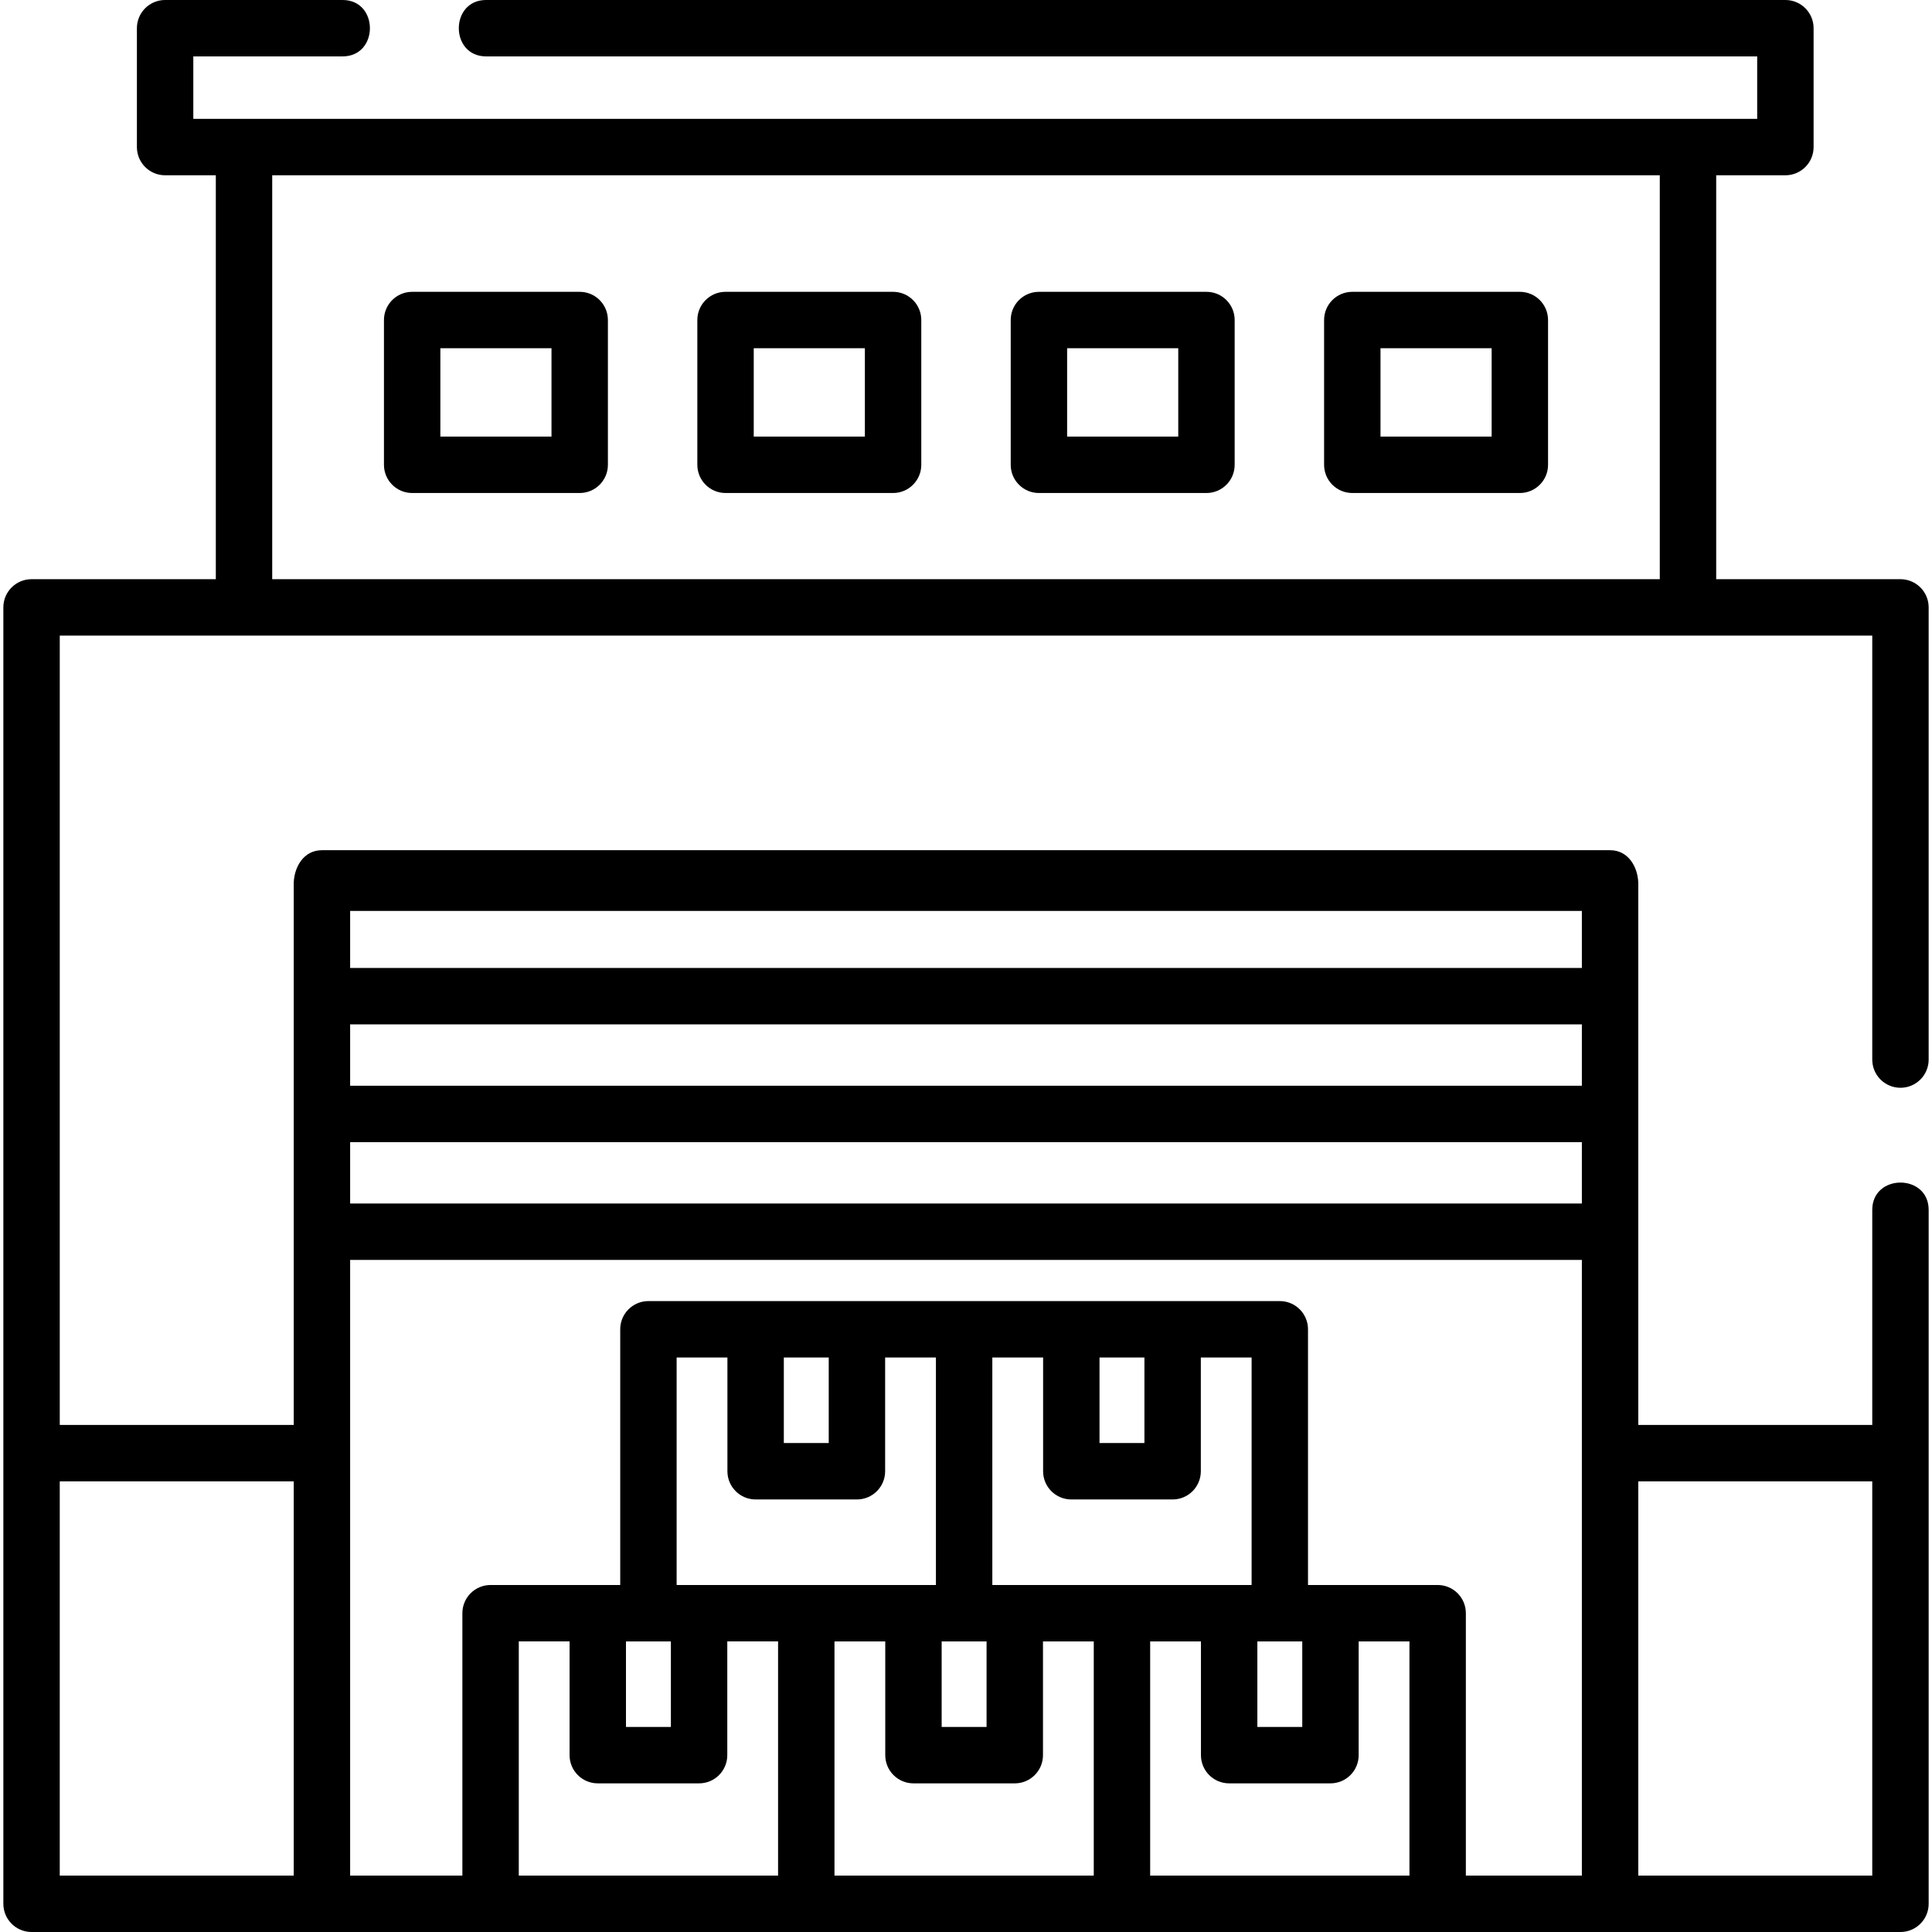
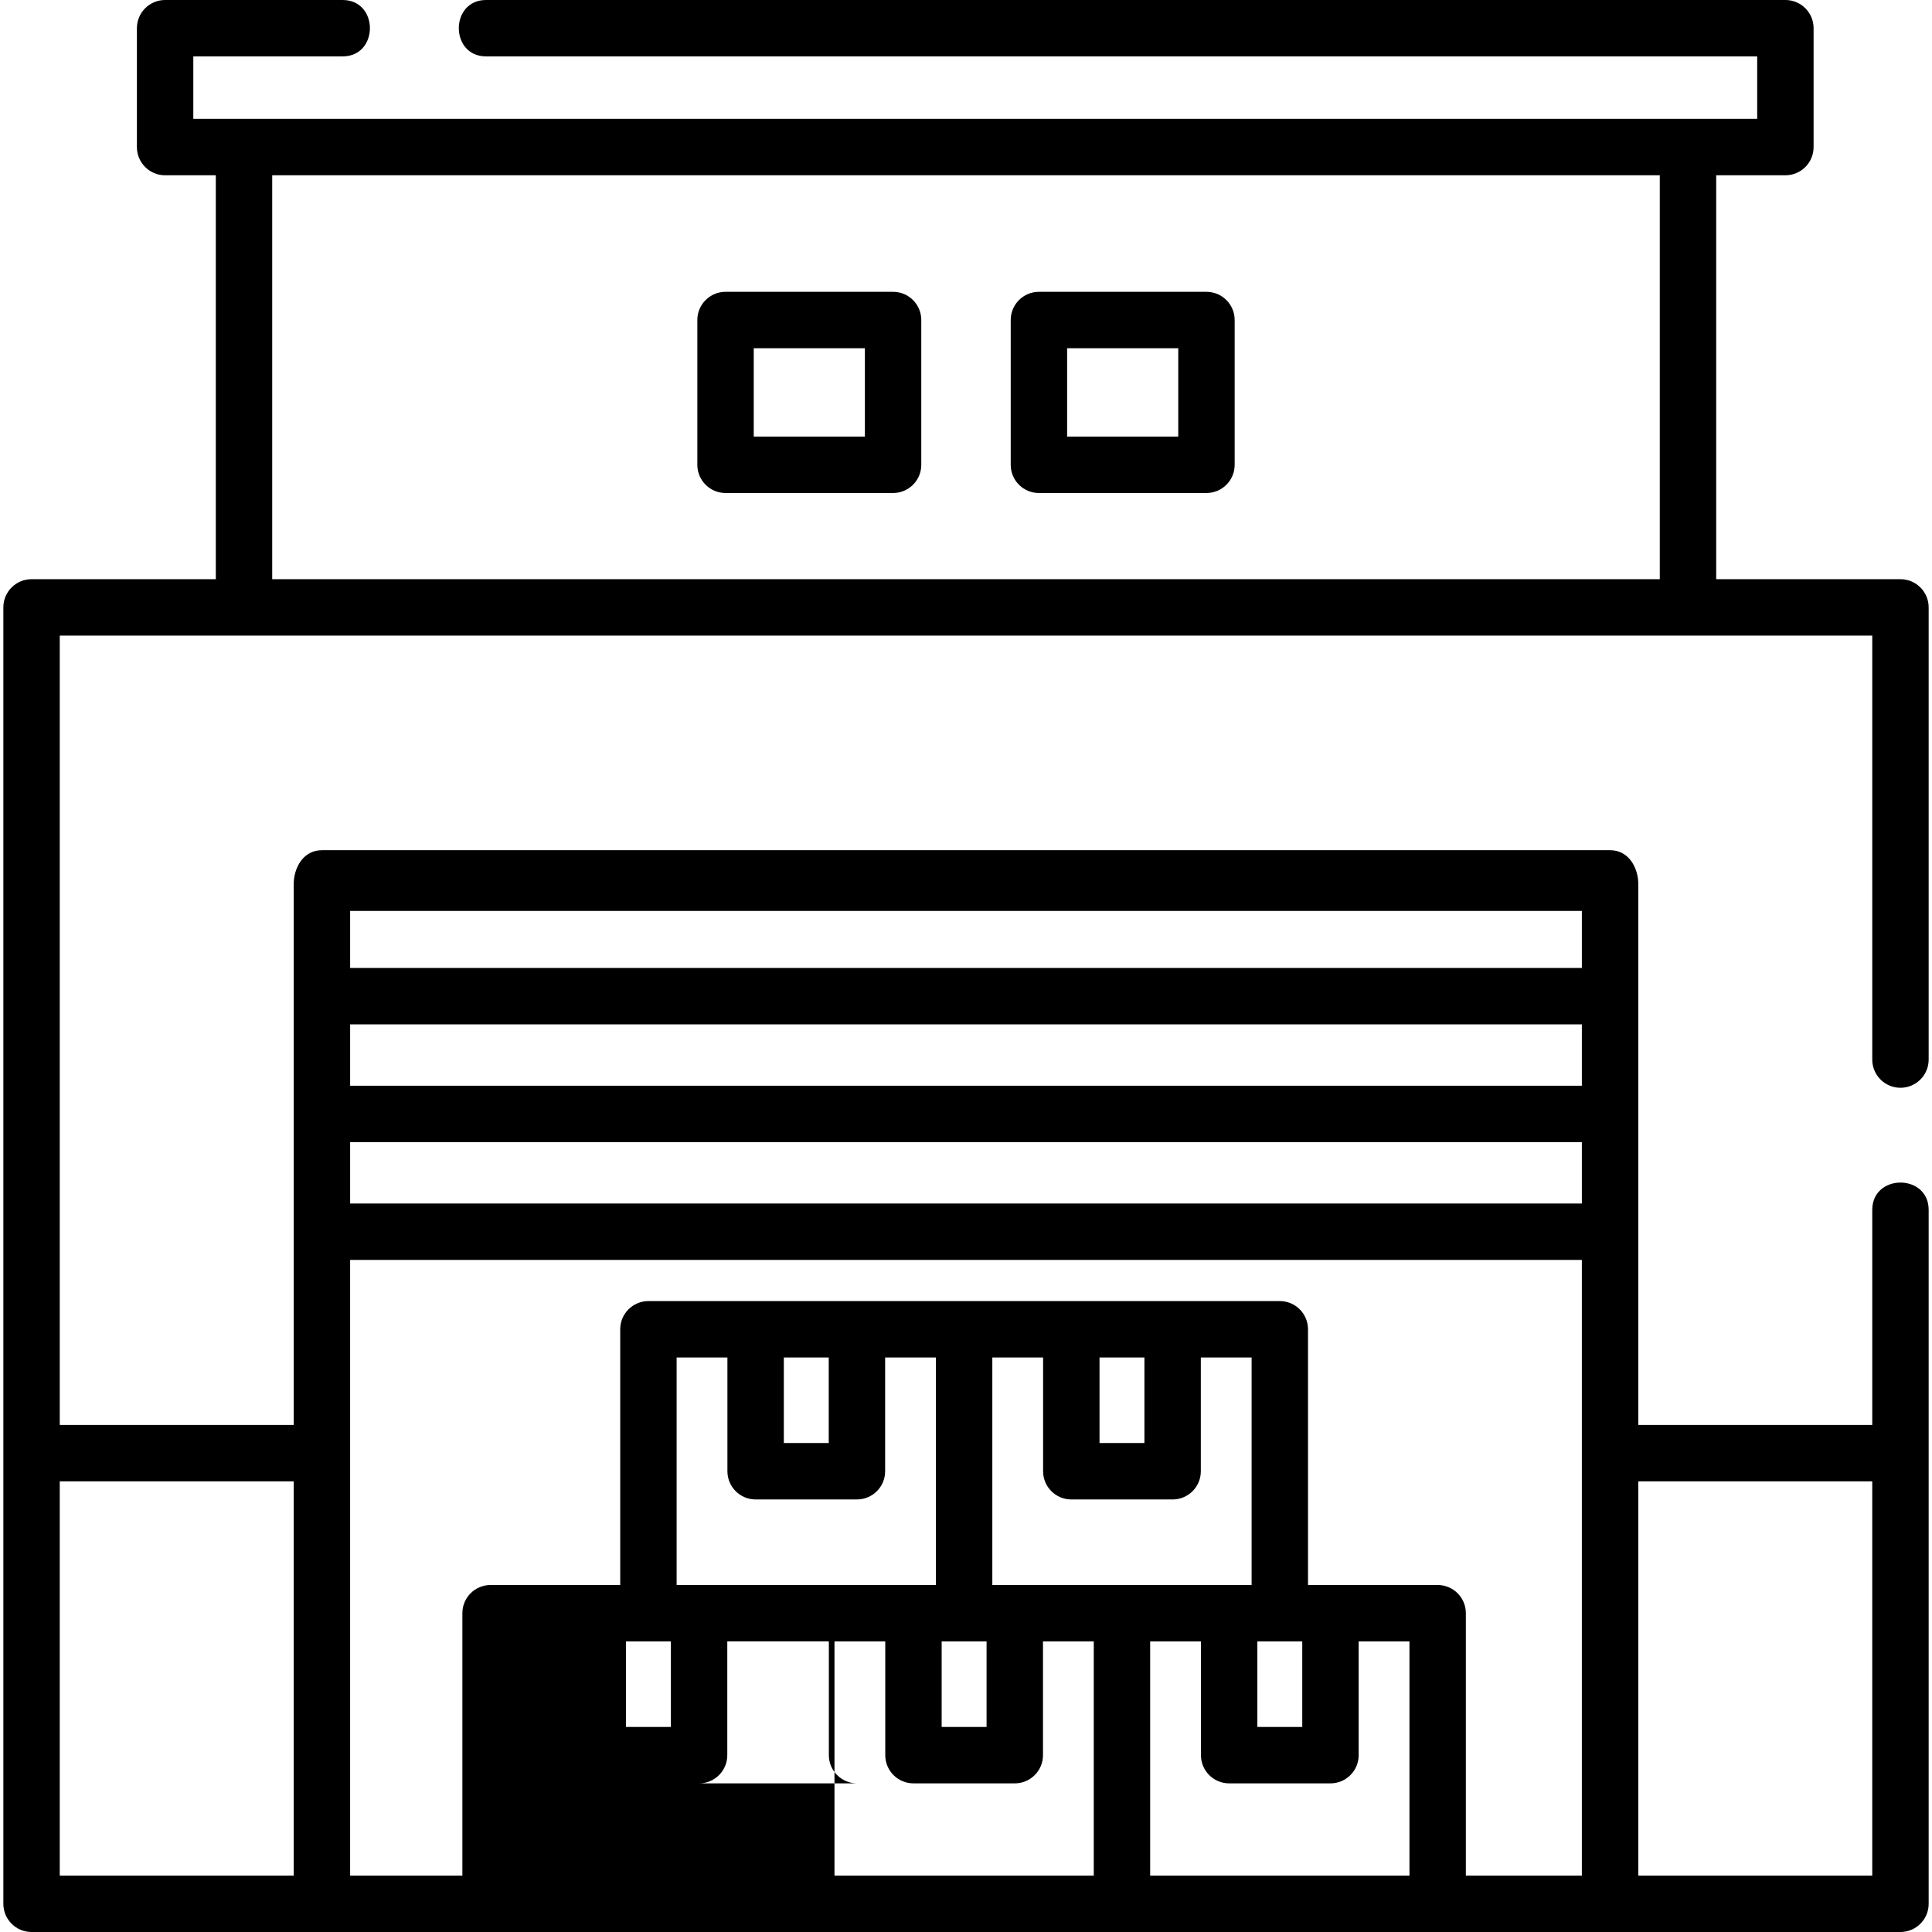
<svg xmlns="http://www.w3.org/2000/svg" id="Layer_1" height="512" viewBox="0 0 513.779 513.779" width="512">
  <g>
-     <path d="m505.39 289.274c4.143 0 7.5-3.357 7.5-7.5v-120.249c0-4.143-3.357-7.5-7.5-7.5h-49v-107.41h18.401c4.143 0 7.5-3.357 7.5-7.5v-31.615c0-4.143-3.357-7.5-7.5-7.5h-345.507c-9.697 0-9.697 15 0 15h338.007v16.615h-415.885v-16.615h39.691c9.697 0 9.697-15 0-15h-47.191c-4.142 0-7.5 3.357-7.5 7.5v31.615c0 4.143 3.358 7.5 7.5 7.5h13.484v107.41h-49c-4.142 0-7.5 3.357-7.5 7.5v224.912 119.842c0 4.143 3.358 7.5 7.5 7.5h497c4.143 0 7.5-3.357 7.5-7.5v-119.841-64.682c0-9.697-15-9.697-15 0v57.182h-62.222v-144.188c-.145-4.154-2.595-8.653-7.5-8.653h-342.556c-4.905 0-7.354 4.499-7.5 8.653v144.188h-62.222v-209.913h49 384 49v112.749c0 4.143 3.357 7.5 7.5 7.5zm-412.278 14.462h327.556v16.319h-327.556zm0-31.32h327.556v16.32h-327.556zm0-30.166h327.556v15.166h-327.556zm115.331 118.75h11.942v22.75h-11.942zm-7.5 37.75h26.942c4.142 0 7.5-3.357 7.5-7.5v-30.25h13.505v60.5h-68.952v-60.5h13.505v30.25c0 4.143 3.358 7.5 7.5 7.5zm62.947-37.75h13.505v30.25c0 4.143 3.357 7.5 7.5 7.5h26.941c4.143 0 7.5-3.357 7.5-7.5v-30.25h13.505v60.5h-68.951zm28.505 0h11.941v22.75h-11.941zm41.975 75.5h5.971 5.972v22.75h-11.943zm-83.952 0h5.971 5.971v22.75h-11.942zm-77.98 0h5.971v22.75h-11.942v-22.75zm-13.471 37.75h26.942c4.142 0 7.5-3.357 7.5-7.5v-30.25h13.505v62.279h-68.952v-62.279h13.505v30.25c0 4.143 3.358 7.5 7.5 7.5zm62.947-37.75h13.504v30.25c0 4.143 3.358 7.5 7.5 7.5h26.942c4.143 0 7.5-3.357 7.5-7.5v-30.25h13.505v62.279h-68.951zm83.951 62.279v-62.279h13.505v30.25c0 4.143 3.357 7.5 7.5 7.5h26.942c4.143 0 7.5-3.357 7.5-7.5v-30.25h13.505v62.279zm83.952 0v-69.779c0-4.143-3.357-7.5-7.5-7.5h-34.477v-68c0-4.143-3.357-7.5-7.5-7.5h-167.902c-4.142 0-7.5 3.357-7.5 7.5v68h-34.476c-4.142 0-7.5 3.357-7.5 7.5v69.779h-29.85v-163.723h327.556v163.724h-30.851zm108.073-104.841v104.842h-62.222v-104.842zm-419.778 0v104.842h-62.222v-104.842zm-5.722-239.913v-107.41h369v107.41z" />
-     <path d="m154.16 77.604h-44.554c-4.142 0-7.5 3.357-7.5 7.5v38.501c0 4.143 3.358 7.5 7.5 7.5h44.554c4.142 0 7.5-3.357 7.5-7.5v-38.501c0-4.142-3.358-7.5-7.5-7.5zm-7.5 38.501h-29.554v-23.501h29.554z" />
+     <path d="m505.39 289.274c4.143 0 7.5-3.357 7.5-7.5v-120.249c0-4.143-3.357-7.5-7.5-7.5h-49v-107.41h18.401c4.143 0 7.5-3.357 7.5-7.5v-31.615c0-4.143-3.357-7.5-7.5-7.5h-345.507c-9.697 0-9.697 15 0 15h338.007v16.615h-415.885v-16.615h39.691c9.697 0 9.697-15 0-15h-47.191c-4.142 0-7.5 3.357-7.5 7.5v31.615c0 4.143 3.358 7.5 7.5 7.5h13.484v107.41h-49c-4.142 0-7.5 3.357-7.5 7.5v224.912 119.842c0 4.143 3.358 7.5 7.5 7.5h497c4.143 0 7.5-3.357 7.5-7.5v-119.841-64.682c0-9.697-15-9.697-15 0v57.182h-62.222v-144.188c-.145-4.154-2.595-8.653-7.5-8.653h-342.556c-4.905 0-7.354 4.499-7.5 8.653v144.188h-62.222v-209.913h49 384 49v112.749c0 4.143 3.357 7.5 7.5 7.5zm-412.278 14.462h327.556v16.319h-327.556zm0-31.32h327.556v16.32h-327.556zm0-30.166h327.556v15.166h-327.556zm115.331 118.75h11.942v22.75h-11.942zm-7.5 37.75h26.942c4.142 0 7.5-3.357 7.5-7.5v-30.25h13.505v60.5h-68.952v-60.5h13.505v30.25c0 4.143 3.358 7.5 7.5 7.5zm62.947-37.75h13.505v30.25c0 4.143 3.357 7.5 7.5 7.5h26.941c4.143 0 7.5-3.357 7.5-7.5v-30.25h13.505v60.5h-68.951zm28.505 0h11.941v22.75h-11.941zm41.975 75.5h5.971 5.972v22.75h-11.943zm-83.952 0h5.971 5.971v22.75h-11.942zm-77.98 0h5.971v22.75h-11.942v-22.75zm-13.471 37.75h26.942c4.142 0 7.5-3.357 7.5-7.5v-30.25h13.505v62.279v-62.279h13.505v30.25c0 4.143 3.358 7.5 7.5 7.5zm62.947-37.75h13.504v30.25c0 4.143 3.358 7.5 7.5 7.5h26.942c4.143 0 7.5-3.357 7.5-7.5v-30.25h13.505v62.279h-68.951zm83.951 62.279v-62.279h13.505v30.25c0 4.143 3.357 7.5 7.5 7.5h26.942c4.143 0 7.5-3.357 7.5-7.5v-30.25h13.505v62.279zm83.952 0v-69.779c0-4.143-3.357-7.5-7.5-7.5h-34.477v-68c0-4.143-3.357-7.5-7.5-7.5h-167.902c-4.142 0-7.5 3.357-7.5 7.5v68h-34.476c-4.142 0-7.5 3.357-7.5 7.5v69.779h-29.85v-163.723h327.556v163.724h-30.851zm108.073-104.841v104.842h-62.222v-104.842zm-419.778 0v104.842h-62.222v-104.842zm-5.722-239.913v-107.41h369v107.41z" />
    <path d="m237.498 77.604h-44.554c-4.142 0-7.5 3.357-7.5 7.5v38.501c0 4.143 3.358 7.5 7.5 7.5h44.554c4.142 0 7.5-3.357 7.5-7.5v-38.501c0-4.142-3.358-7.5-7.5-7.5zm-7.5 38.501h-29.554v-23.501h29.554z" />
    <path d="m320.836 77.604h-44.555c-4.143 0-7.5 3.357-7.5 7.5v38.501c0 4.143 3.357 7.5 7.5 7.5h44.555c4.143 0 7.5-3.357 7.5-7.5v-38.501c0-4.142-3.357-7.5-7.5-7.5zm-7.5 38.501h-29.555v-23.501h29.555z" />
-     <path d="m404.174 77.604h-44.555c-4.143 0-7.5 3.357-7.5 7.5v38.501c0 4.143 3.357 7.5 7.5 7.5h44.555c4.143 0 7.5-3.357 7.5-7.5v-38.501c0-4.142-3.358-7.5-7.5-7.5zm-7.5 38.501h-29.555v-23.501h29.555z" />
  </g>
</svg>